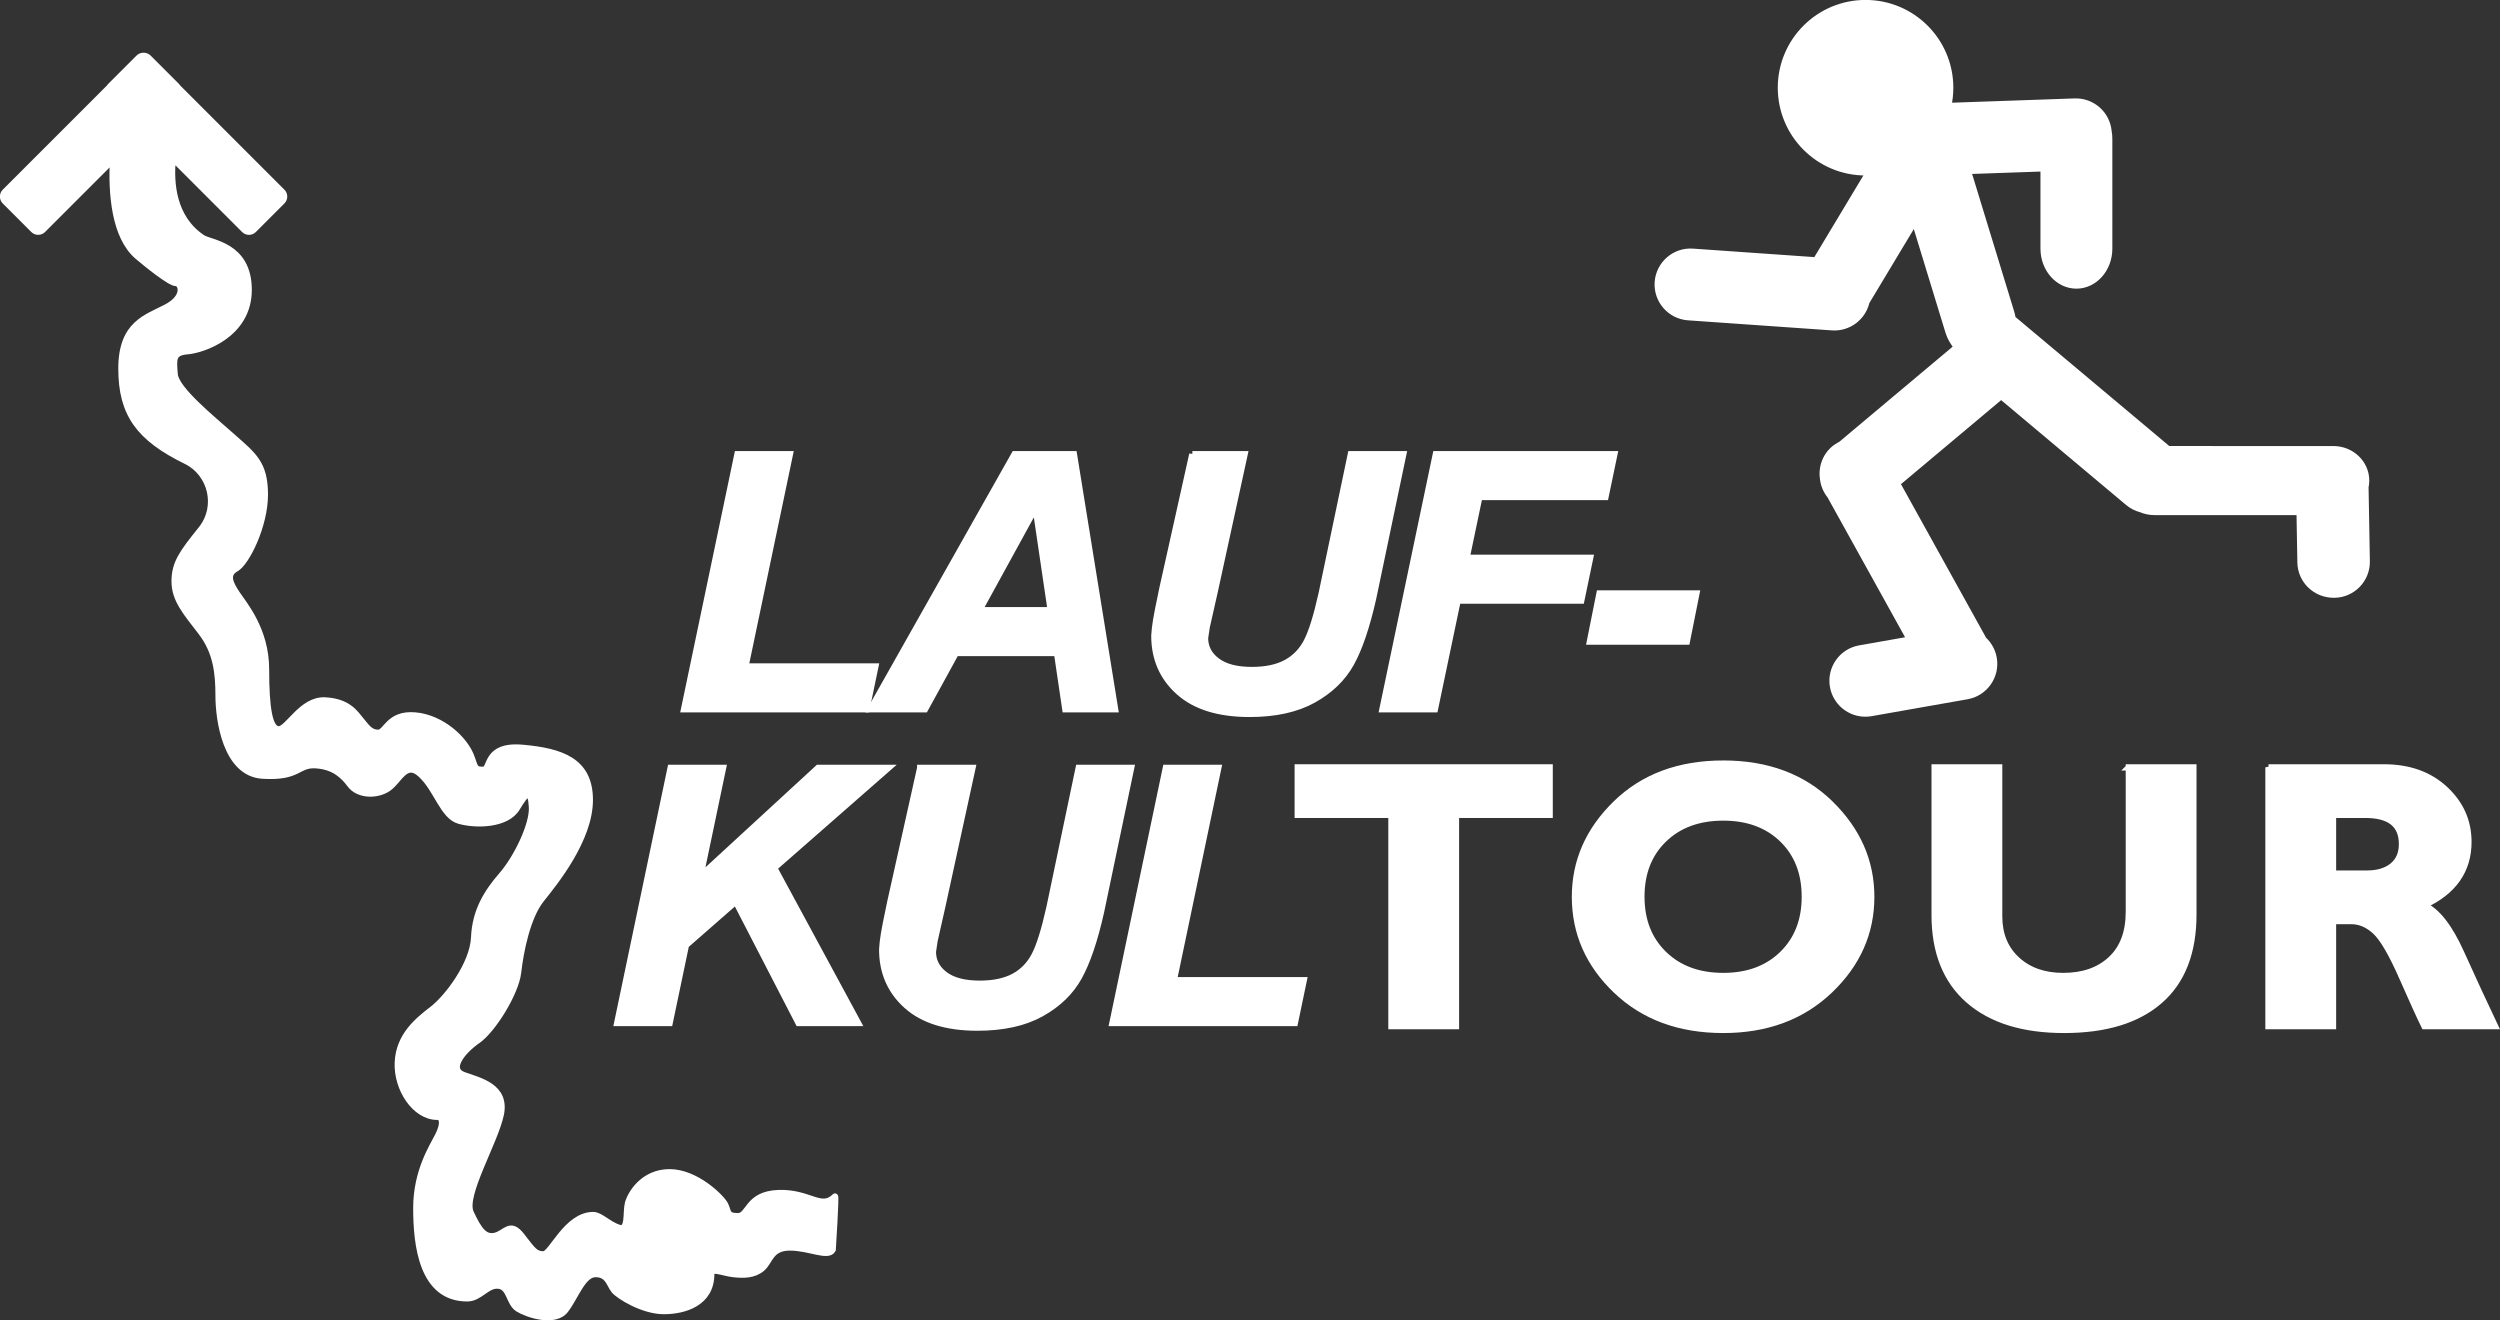
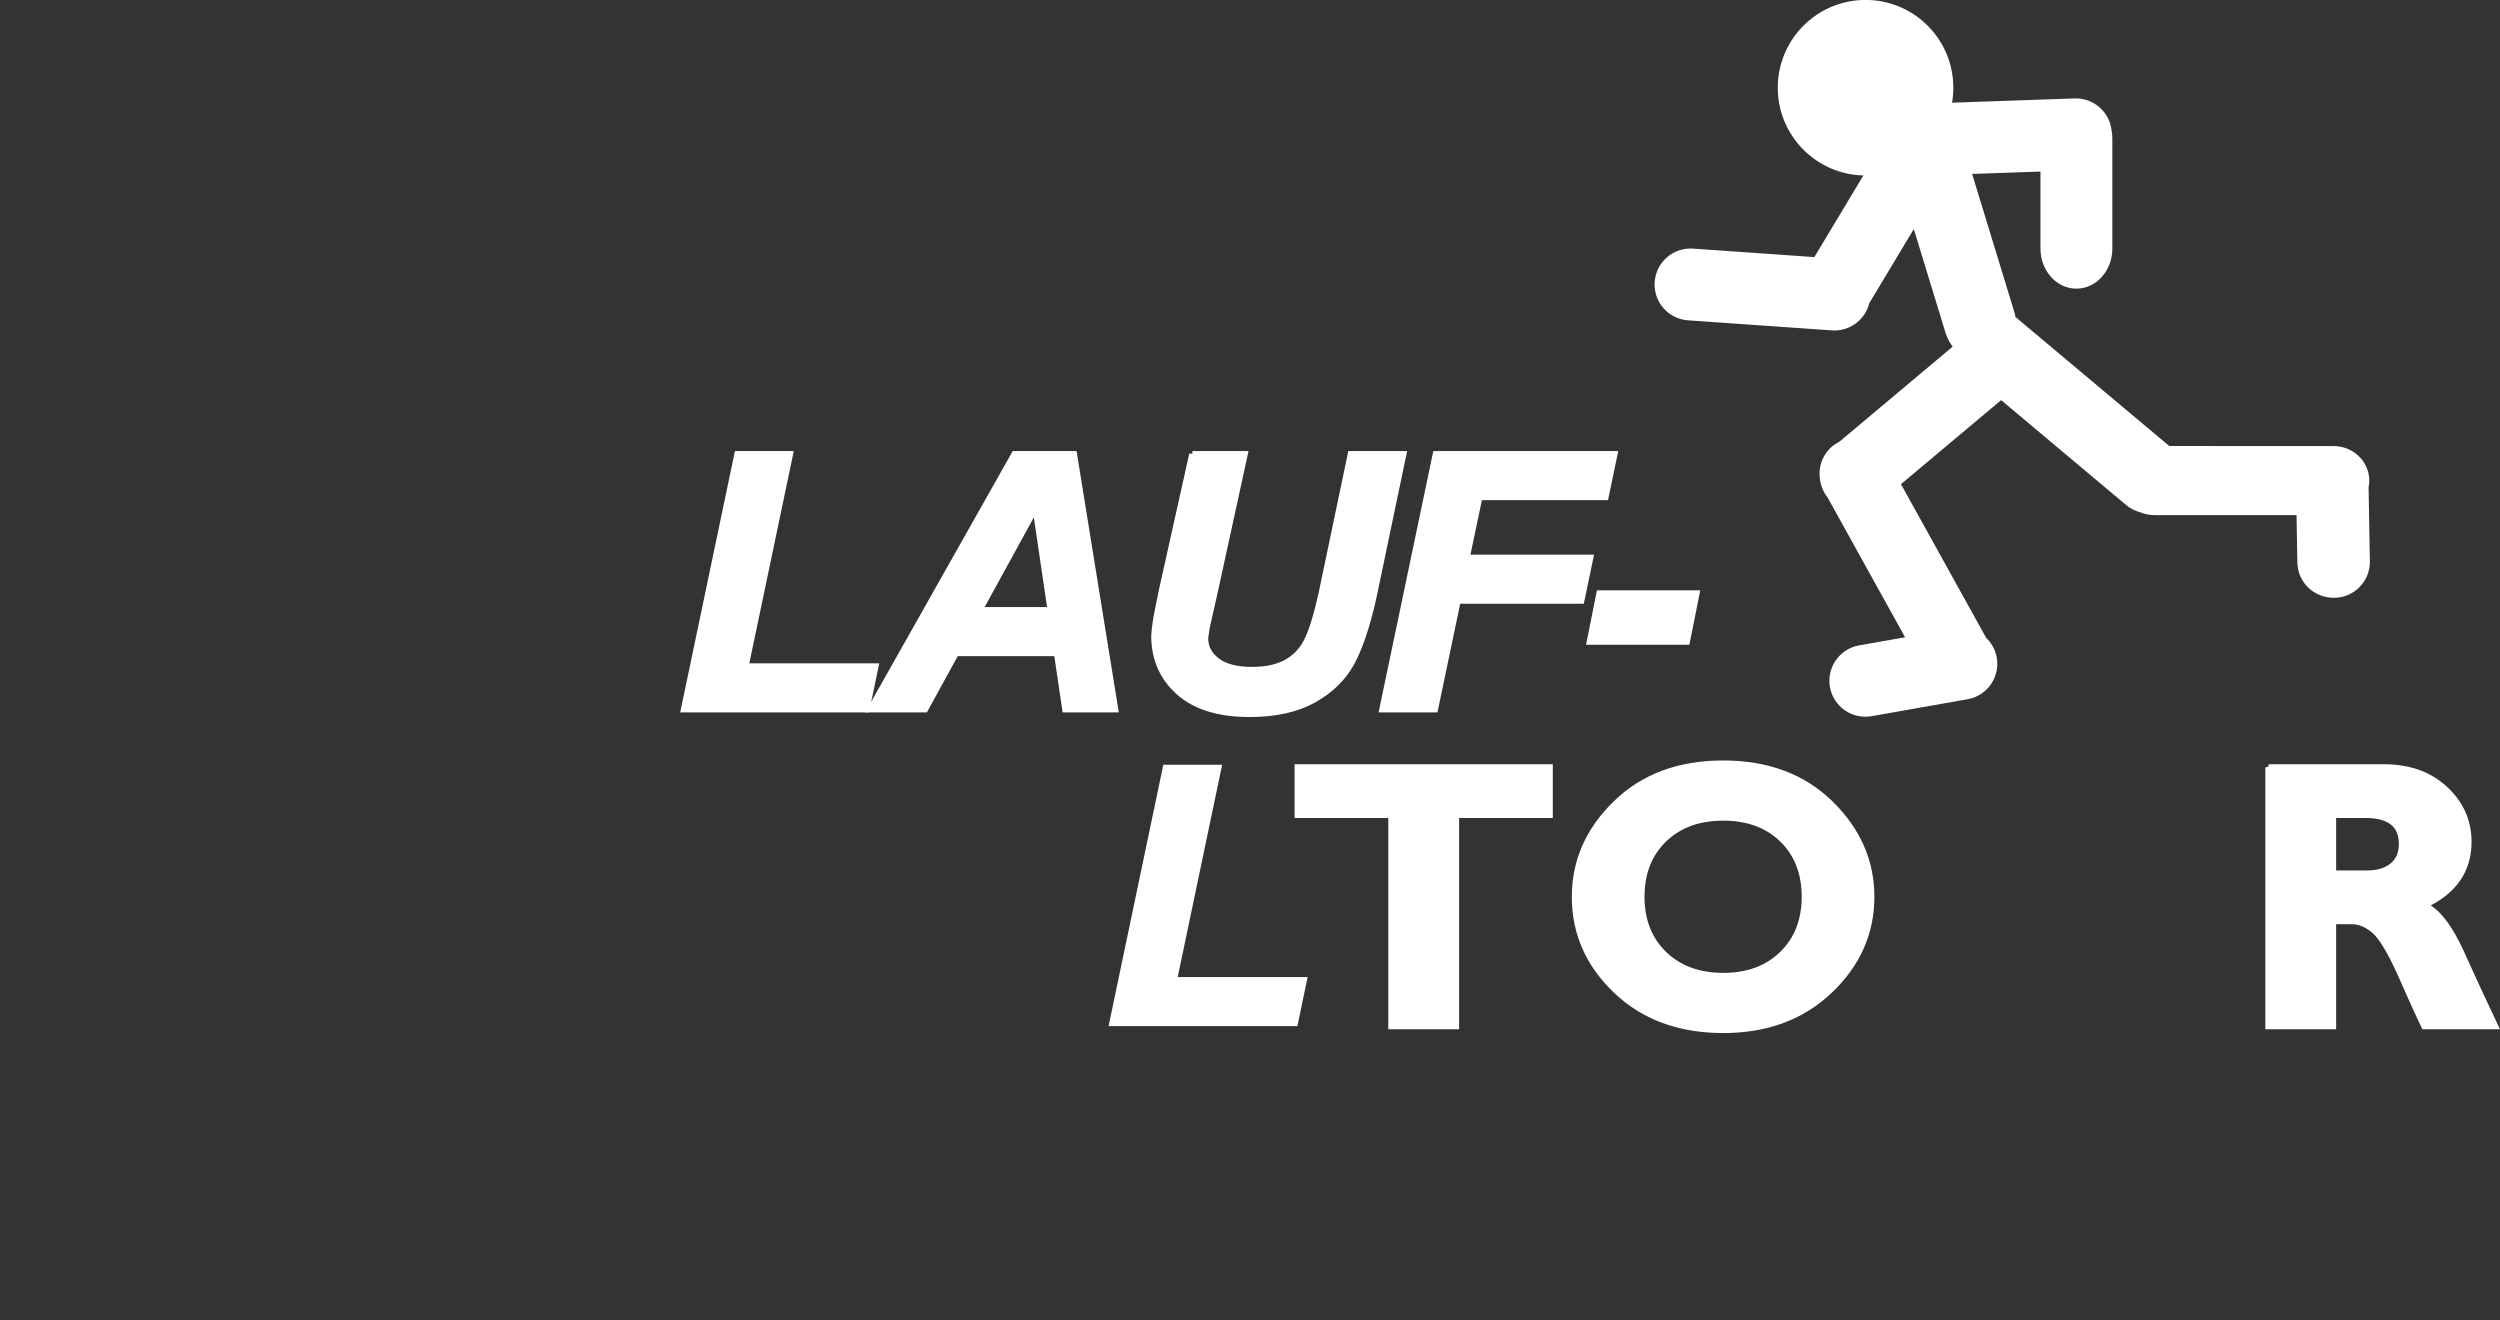
<svg xmlns="http://www.w3.org/2000/svg" xmlns:ns1="http://www.inkscape.org/namespaces/inkscape" xmlns:ns2="http://sodipodi.sourceforge.net/DTD/sodipodi-0.dtd" version="1.1" id="Layer_1" x="0px" y="0px" width="395.478" height="208.858" viewBox="0 0 395.478 208.858" enable-background="new 0 0 425.2 303.31" xml:space="preserve" ns1:version="0.48.2 r9819" ns2:docname="Lauf-Kultour-Logo.svg">
  <rect x="0" y="0" width="395.478" height="208.858" fill="#333333" stroke="none" />
  <defs id="defs35" />
  <ns2:namedview pagecolor="#ffffff" bordercolor="#666666" borderopacity="1" objecttolerance="10" gridtolerance="10" guidetolerance="10" ns1:pageopacity="0" ns1:pageshadow="2" ns1:window-width="1366" ns1:window-height="716" id="namedview33" showgrid="false" fit-margin-top="0" fit-margin-left="0" fit-margin-right="0" fit-margin-bottom="0" ns1:zoom="0.77808184" ns1:cx="208.92213" ns1:cy="62.078465" ns1:window-x="-8" ns1:window-y="-8" ns1:window-maximized="1" ns1:current-layer="Layer_1" />
  <g id="g3" style="fill:#ffffff;stroke:#ffffff;stroke-opacity:1" transform="translate(-3.678,-4.875)">
    <polygon points="121.598,110.308 142.152,110.308 140.744,117.07 111.895,117.07 111.895,117.07 120.343,76.726 128.631,76.726 " id="polygon5" style="fill:#ffffff;stroke:#ffffff;stroke-opacity:1" />
    <path clip-rule="evenodd" d="m 170.892,108.167 h -16.004 l -4.883,8.902 h -8.604 l 22.775,-40.344 h 9.378 l 6.52,40.344 h -7.869 l -1.313,-8.902 0,0 z m -0.999,-6.761 -2.394,-16.228 -8.902,16.228 h 11.296 l 0,0 z" id="path7" style="fill:#ffffff;fill-rule:evenodd;stroke:#ffffff;stroke-opacity:1" ns1:connector-curvature="0" />
    <path d="m 192.3,76.726 h 8.263 l -4.783,21.944 -1.215,5.375 c -0.062,0.461 -0.149,1.05 -0.265,1.766 0,1.469 0.633,2.678 1.9,3.632 1.267,0.954 3.106,1.43 5.519,1.43 2.174,0 3.97,-0.378 5.385,-1.132 1.416,-0.756 2.513,-1.879 3.291,-3.371 0.777,-1.491 1.565,-4.023 2.363,-7.595 l 4.616,-22.048 h 8.288 L 220.88,99.57 c -1.009,4.463 -2.167,7.877 -3.479,10.24 -1.312,2.363 -3.298,4.287 -5.96,5.77 -2.661,1.482 -6.026,2.223 -10.095,2.223 -4.867,0 -8.593,-1.155 -11.178,-3.467 -2.585,-2.309 -3.878,-5.277 -3.878,-8.904 0.042,-0.744 0.134,-1.554 0.279,-2.431 0.084,-0.584 0.414,-2.252 0.99,-5.001 l 4.741,-21.274 0,0 z" id="path9" style="fill:#ffffff;stroke:#ffffff;stroke-opacity:1" ns1:connector-curvature="0" />
    <polygon points="257.646,83.487 237.695,83.487 235.678,93.123 255.225,93.123 253.815,99.884 234.262,99.884 230.662,117.07 222.375,117.07 222.375,117.07 230.822,76.726 259.056,76.726 " id="polygon11" style="fill:#ffffff;stroke:#ffffff;stroke-opacity:1" />
    <polygon points="255.188,106.364 256.708,98.757 256.708,98.757 272.034,98.757 270.514,106.364 " id="polygon13" style="fill:#ffffff;stroke:#ffffff;stroke-opacity:1" />
-     <polygon points="114.464,143.502 133.097,126.353 144.197,126.353 126.14,142.173 139.408,166.696 129.999,166.696 120.081,147.478 112.184,154.39 109.606,166.696 101.318,166.696 101.318,166.696 109.767,126.353 118.055,126.353 " id="polygon15" style="fill:#ffffff;stroke:#ffffff;stroke-opacity:1" />
-     <path d="m 149.25,126.353 h 8.262 l -4.784,21.942 -1.215,5.374 c -0.061,0.463 -0.149,1.052 -0.265,1.767 0,1.468 0.634,2.679 1.9,3.632 1.267,0.953 3.106,1.429 5.519,1.429 2.174,0 3.969,-0.377 5.385,-1.132 1.416,-0.754 2.512,-1.878 3.291,-3.37 0.778,-1.49 1.566,-4.022 2.364,-7.595 l 4.615,-22.047 h 8.288 l -4.782,22.843 c -1.007,4.464 -2.167,7.877 -3.479,10.241 -1.312,2.363 -3.298,4.286 -5.96,5.768 -2.661,1.482 -6.026,2.225 -10.095,2.225 -4.866,0 -8.592,-1.156 -11.178,-3.466 -2.585,-2.311 -3.878,-5.278 -3.878,-8.906 0.041,-0.743 0.134,-1.554 0.279,-2.43 0.084,-0.586 0.414,-2.252 0.99,-5.002 l 4.743,-21.273 0,0 z" id="path17" style="fill:#ffffff;stroke:#ffffff;stroke-opacity:1" ns1:connector-curvature="0" />
    <polygon points="189.366,159.934 209.92,159.934 208.511,166.696 179.662,166.696 179.662,166.696 188.11,126.353 196.398,126.353 " id="polygon19" style="fill:#ffffff;stroke:#ffffff;stroke-opacity:1" />
    <polygon points="233.995,167.196 223.795,167.196 223.795,133.772 208.973,133.772 208.973,126.271 248.816,126.271 248.816,126.271 248.816,133.772 233.995,133.772 " id="polygon21" style="fill:#ffffff;stroke:#ffffff;stroke-opacity:1" />
    <path clip-rule="evenodd" d="m 276.285,125.673 c 6.972,0 12.615,2.11 16.931,6.334 4.315,4.223 6.473,9.137 6.473,14.742 0,5.683 -2.188,10.61 -6.561,14.785 -4.374,4.173 -9.988,6.26 -16.843,6.26 -6.932,0 -12.574,-2.076 -16.929,-6.231 -4.354,-4.153 -6.531,-9.093 -6.531,-14.813 0,-5.625 2.162,-10.543 6.487,-14.757 4.325,-4.214 9.983,-6.32 16.973,-6.32 l 0,0 z m 0,33.602 c 3.871,0 6.989,-1.153 9.354,-3.46 2.365,-2.306 3.548,-5.332 3.548,-9.081 0,-3.77 -1.183,-6.801 -3.548,-9.098 -2.365,-2.295 -5.483,-3.443 -9.354,-3.443 -3.889,0 -7.021,1.148 -9.396,3.443 -2.375,2.297 -3.563,5.328 -3.563,9.098 0,3.749 1.188,6.775 3.563,9.081 2.375,2.307 5.507,3.46 9.396,3.46 l 0,0 z" id="path23" style="fill:#ffffff;fill-rule:evenodd;stroke:#ffffff;stroke-opacity:1" ns1:connector-curvature="0" />
-     <path d="m 340.447,126.271 h 10.2 v 23.271 c 0,5.986 -1.767,10.525 -5.302,13.617 -3.534,3.09 -8.583,4.635 -15.145,4.635 -6.483,0 -11.517,-1.564 -15.101,-4.694 -3.584,-3.131 -5.376,-7.63 -5.376,-13.498 v -23.331 h 10.201 v 23.559 c 0,2.854 0.933,5.143 2.8,6.863 1.866,1.722 4.313,2.582 7.344,2.582 3.146,0 5.662,-0.88 7.549,-2.641 1.886,-1.76 2.829,-4.264 2.829,-7.51 v -22.853 l 10e-4,0 z" id="path25" style="fill:#ffffff;stroke:#ffffff;stroke-opacity:1" ns1:connector-curvature="0" />
    <path clip-rule="evenodd" d="m 362.535,126.271 h 18.254 c 3.959,0 7.177,1.149 9.653,3.446 2.477,2.296 3.715,5.077 3.715,8.339 0,4.516 -2.347,7.858 -7.039,10.028 2.067,0.91 4.026,3.416 5.878,7.515 1.851,4.101 3.638,7.965 5.361,11.597 h -11.159 c -0.671,-1.348 -1.84,-3.916 -3.508,-7.706 -1.668,-3.789 -3.09,-6.223 -4.266,-7.3 -1.175,-1.077 -2.434,-1.616 -3.774,-1.616 h -2.915 v 16.622 h -10.2 v -40.925 l 0,0 z m 10.2,7.501 v 9.302 h 5.358 c 1.71,0 3.063,-0.404 4.063,-1.214 1,-0.809 1.499,-1.965 1.499,-3.466 0,-3.081 -1.932,-4.622 -5.795,-4.622 h -5.125 l 0,0 z" id="path27" style="fill:#ffffff;fill-rule:evenodd;stroke:#ffffff;stroke-opacity:1" ns1:connector-curvature="0" />
-     <path d="m 48.316,36.704 -4.519,4.52 c -0.405,0.405 -1.062,0.405 -1.466,0 L 31.015,29.907 c -0.406,3.874 -0.016,9.466 4.681,12.597 1.3,0.867 7.317,1.098 7.317,8.232 0,7.134 -7.317,9.513 -9.696,9.696 -2.378,0.183 -2.195,1.28 -2.012,3.658 0.183,2.379 5.854,6.952 9.147,9.879 3.293,2.927 5.122,4.208 5.122,9.147 0,4.939 -2.927,10.794 -4.574,11.708 -1.646,0.915 -0.915,2.379 0.183,4.025 1.098,1.646 4.574,5.671 4.574,11.89 0,6.221 0.549,9.514 2.012,9.514 1.464,0 3.659,-4.757 7.318,-4.574 3.659,0.184 4.756,2.013 5.671,3.11 0.915,1.097 1.463,2.013 2.744,2.013 1.281,0 1.646,-3.11 5.854,-2.744 4.208,0.365 7.979,3.813 8.964,6.769 0.549,1.646 0.549,1.829 1.829,1.829 1.281,0 0.183,-4.024 6.22,-3.476 6.037,0.548 10.61,2.013 10.61,8.232 0,6.219 -5.488,12.989 -7.684,15.733 -2.195,2.743 -3.293,8.231 -3.659,11.524 -0.366,3.293 -4.024,9.147 -6.403,10.794 -2.379,1.647 -4.756,4.573 -2.195,5.488 2.561,0.914 6.769,1.829 5.854,6.22 -0.915,4.391 -6.037,12.806 -4.756,15.55 1.281,2.744 2.195,4.024 3.842,3.658 1.646,-0.365 2.378,-2.378 4.208,0 1.83,2.379 2.195,2.928 3.476,2.928 1.28,0 3.655,-6.22 7.866,-6.22 1.098,0 2.378,1.463 4.025,2.012 1.647,0.549 1.098,-2.378 1.463,-3.842 0.366,-1.463 2.378,-4.939 6.586,-4.939 4.208,0 8.232,4.025 8.781,5.123 0.549,1.098 0.183,1.829 2.013,1.829 1.829,0 1.463,-3.476 6.403,-3.659 4.939,-0.183 6.769,2.744 8.964,0.549 0.183,-0.183 -0.366,8.415 -0.366,8.415 -0.732,1.281 -3.659,-0.365 -6.769,-0.365 -3.11,0 -3.11,2.195 -4.391,3.293 -1.281,1.098 -2.927,1.098 -4.574,0.914 -1.646,-0.183 -3.476,-1.098 -3.476,0 0,4.574 -4.208,5.854 -7.501,5.854 -3.292,0 -7.134,-2.378 -7.866,-3.293 -0.732,-0.915 -0.915,-2.562 -2.927,-2.562 -2.012,0 -3.11,3.477 -4.756,5.672 -1.646,2.195 -6.037,0.731 -7.5,-0.184 -1.463,-0.914 -1.281,-3.476 -3.11,-3.658 -1.83,-0.184 -2.927,2.012 -4.939,2.012 -7.135,0 -8.049,-8.415 -8.049,-14.269 0,-5.854 2.561,-9.696 3.476,-11.525 0.915,-1.83 0.732,-2.928 -0.183,-2.928 -3.476,0 -6.403,-4.391 -6.22,-8.598 0.183,-4.208 3.11,-6.586 5.488,-8.415 2.378,-1.83 6.403,-7.135 6.586,-11.343 0.183,-4.207 2.012,-7.134 4.391,-9.878 2.378,-2.744 4.939,-8.05 4.756,-10.794 -0.183,-2.744 -0.732,-2.562 -2.378,0.183 -1.646,2.744 -6.585,2.744 -9.147,2.013 -2.561,-0.731 -3.476,-4.939 -6.037,-7.317 -2.562,-2.379 -3.476,1.28 -5.488,2.378 -2.013,1.098 -4.574,0.731 -5.671,-0.731 -1.098,-1.464 -2.561,-2.928 -5.488,-3.11 -2.927,-0.183 -2.561,2.013 -8.415,1.646 -5.854,-0.367 -6.952,-8.964 -6.952,-12.623 0,-3.659 -0.366,-6.952 -2.744,-10.062 -2.378,-3.11 -4.208,-5.123 -4.208,-8.049 0,-2.926 1.28,-4.573 4.208,-8.232 2.927,-3.659 1.52,-8.893 -2.378,-10.794 -7.5,-3.659 -10.245,-7.5 -10.245,-14.635 0,-7.135 4.025,-8.05 7.135,-9.696 3.11,-1.646 2.378,-3.842 1.463,-3.842 -0.915,0 -4.719,-3.078 -6.037,-4.208 C 21.754,42.261 21.289,35.371 21.557,30.115 L 10.45,41.223 c -0.405,0.405 -1.062,0.405 -1.467,0 l -4.519,-4.52 c -0.405,-0.405 -0.405,-1.062 0,-1.467 L 20.943,18.757 c 0.045,-0.08 0.101,-0.154 0.168,-0.221 l 4.519,-4.519 c 0.209,-0.209 0.486,-0.311 0.76,-0.304 0.274,-0.007 0.55,0.094 0.76,0.304 l 4.519,4.519 c 0.067,0.067 0.124,0.142 0.168,0.221 l 16.479,16.479 c 0.406,0.406 0.406,1.062 0,1.468 l 0,0 z" id="path29" style="fill:#ffffff;stroke:#ffffff;stroke-opacity:1" ns1:connector-curvature="0" />
    <path d="m 346.66,75.933 26.131,10e-4 c 2.863,0 5.185,2.223 5.185,4.963 0,0.364 -0.04,0.718 -0.118,1.061 l 0.012,0.266 0.2,11.441 c 0.05,2.863 -2.231,5.225 -5.095,5.275 -2.964,0.052 -5.325,-2.229 -5.375,-5.093 l -0.14,-7.987 -22.966,0 c -0.752,0 -1.466,-0.153 -2.11,-0.429 -0.732,-0.186 -1.434,-0.536 -2.051,-1.053 L 320.229,67.509 c -0.092,0.089 -0.188,0.176 -0.287,0.259 l -16.184,13.579 13.566,24.475 0.13,0.248 c 0.811,0.744 1.393,1.751 1.599,2.919 0.497,2.819 -1.387,5.51 -4.206,6.007 l -15.189,2.679 c -2.82,0.497 -5.51,-1.387 -6.008,-4.207 -0.497,-2.82 1.387,-5.51 4.207,-6.008 l 7.965,-1.404 -12.634,-22.792 c -0.663,-0.822 -1.033,-1.787 -1.125,-2.769 -0.273,-2.037 0.675,-4.111 2.551,-5.151 l 0.282,-0.145 18.356,-15.403 c -0.536,-0.696 -1.042,-1.474 -1.319,-2.383 l -5.357,-17.52 -7.656,12.741 c -0.561,2.446 -2.833,4.188 -5.415,4.007 l -22.762,-1.592 c -2.856,-0.2 -5.011,-2.677 -4.812,-5.535 0.2,-2.857 2.678,-5.011 5.535,-4.811 l 19.495,1.363 8.376,-13.942 -0.544,0.011 c -7.393,0 -13.386,-5.993 -13.386,-13.385 0,-7.392 5.993,-13.385 13.386,-13.385 7.393,0 13.385,5.993 13.385,13.385 0,0.994 -0.107,1.962 -0.313,2.894 l 20.015,-0.699 c 2.757,-0.097 5.087,1.978 5.344,4.689 0.072,0.388 0.109,0.789 0.109,1.201 V 44.2 c 0,3.224 -2.321,5.838 -5.186,5.838 -2.865,0 -5.186,-2.614 -5.186,-5.838 V 31.496 l -12.072,0.421 c 0.147,0.281 0.271,0.579 0.366,0.893 l 6.596,21.572 c 0.091,0.298 0.154,0.598 0.189,0.897 l 24.62,20.654 0,0 z" id="path31" style="fill:#ffffff;stroke:#ffffff;stroke-opacity:1" ns1:connector-curvature="0" />
  </g>
</svg>